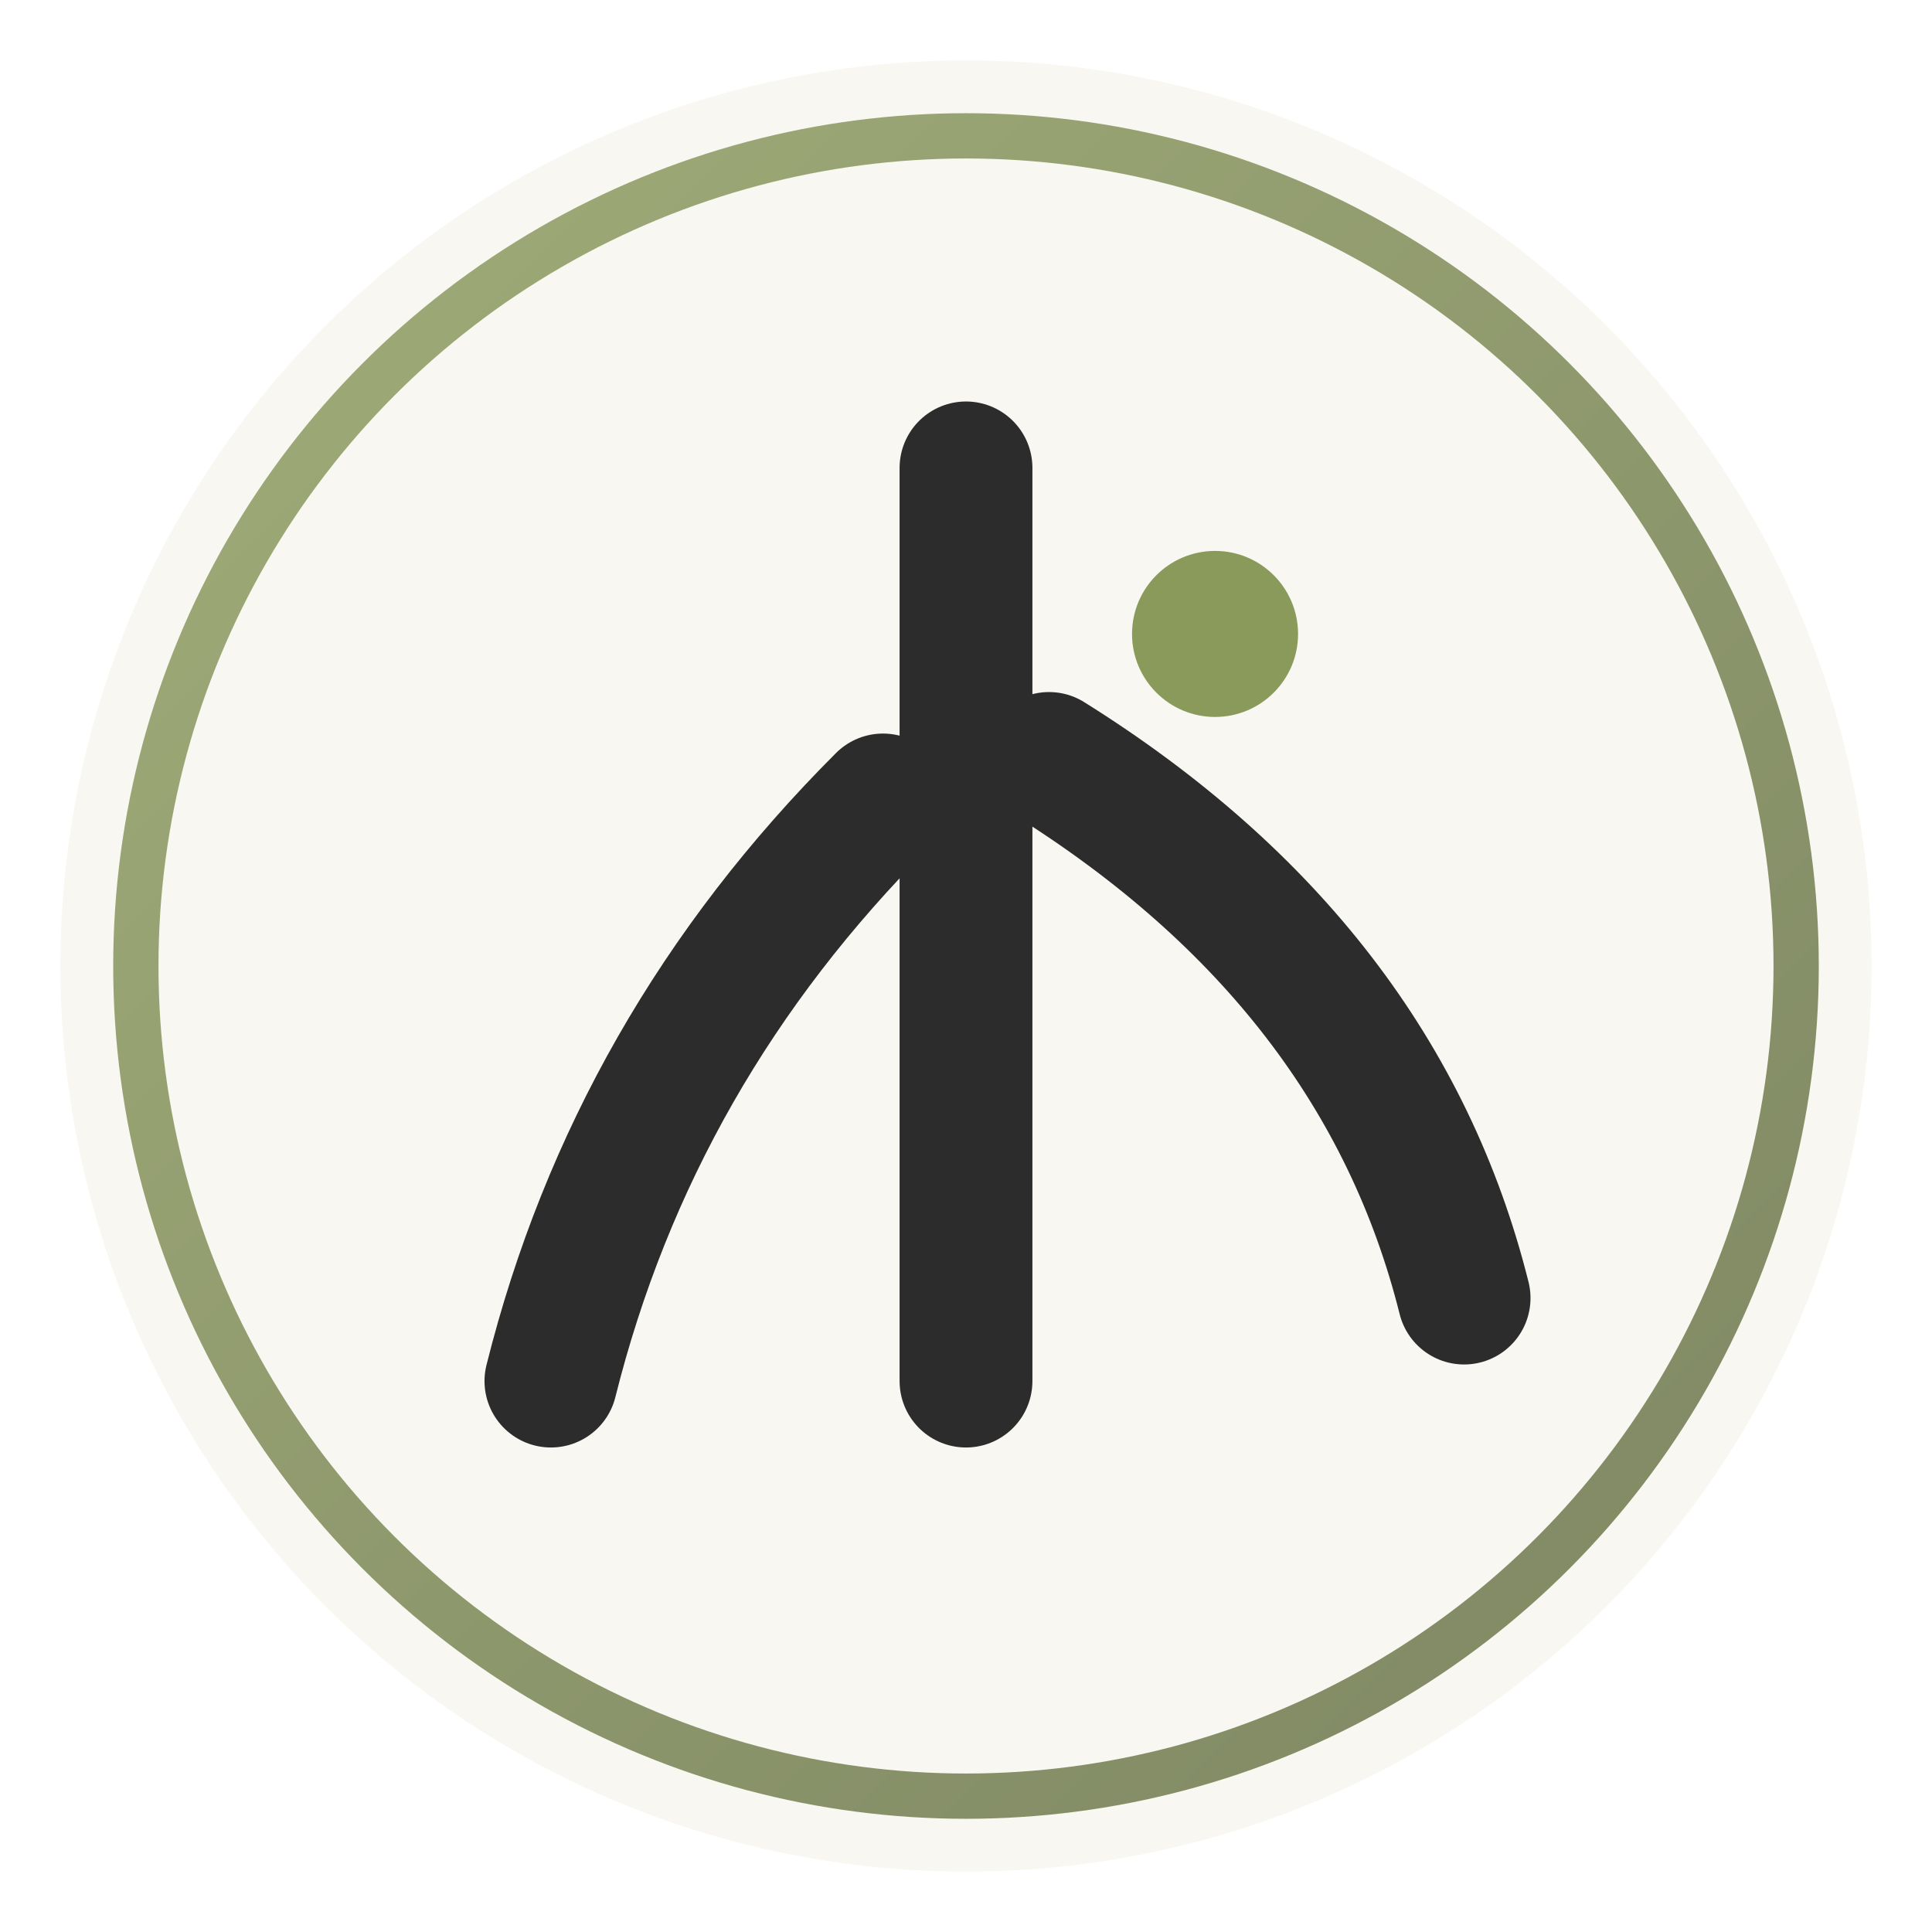
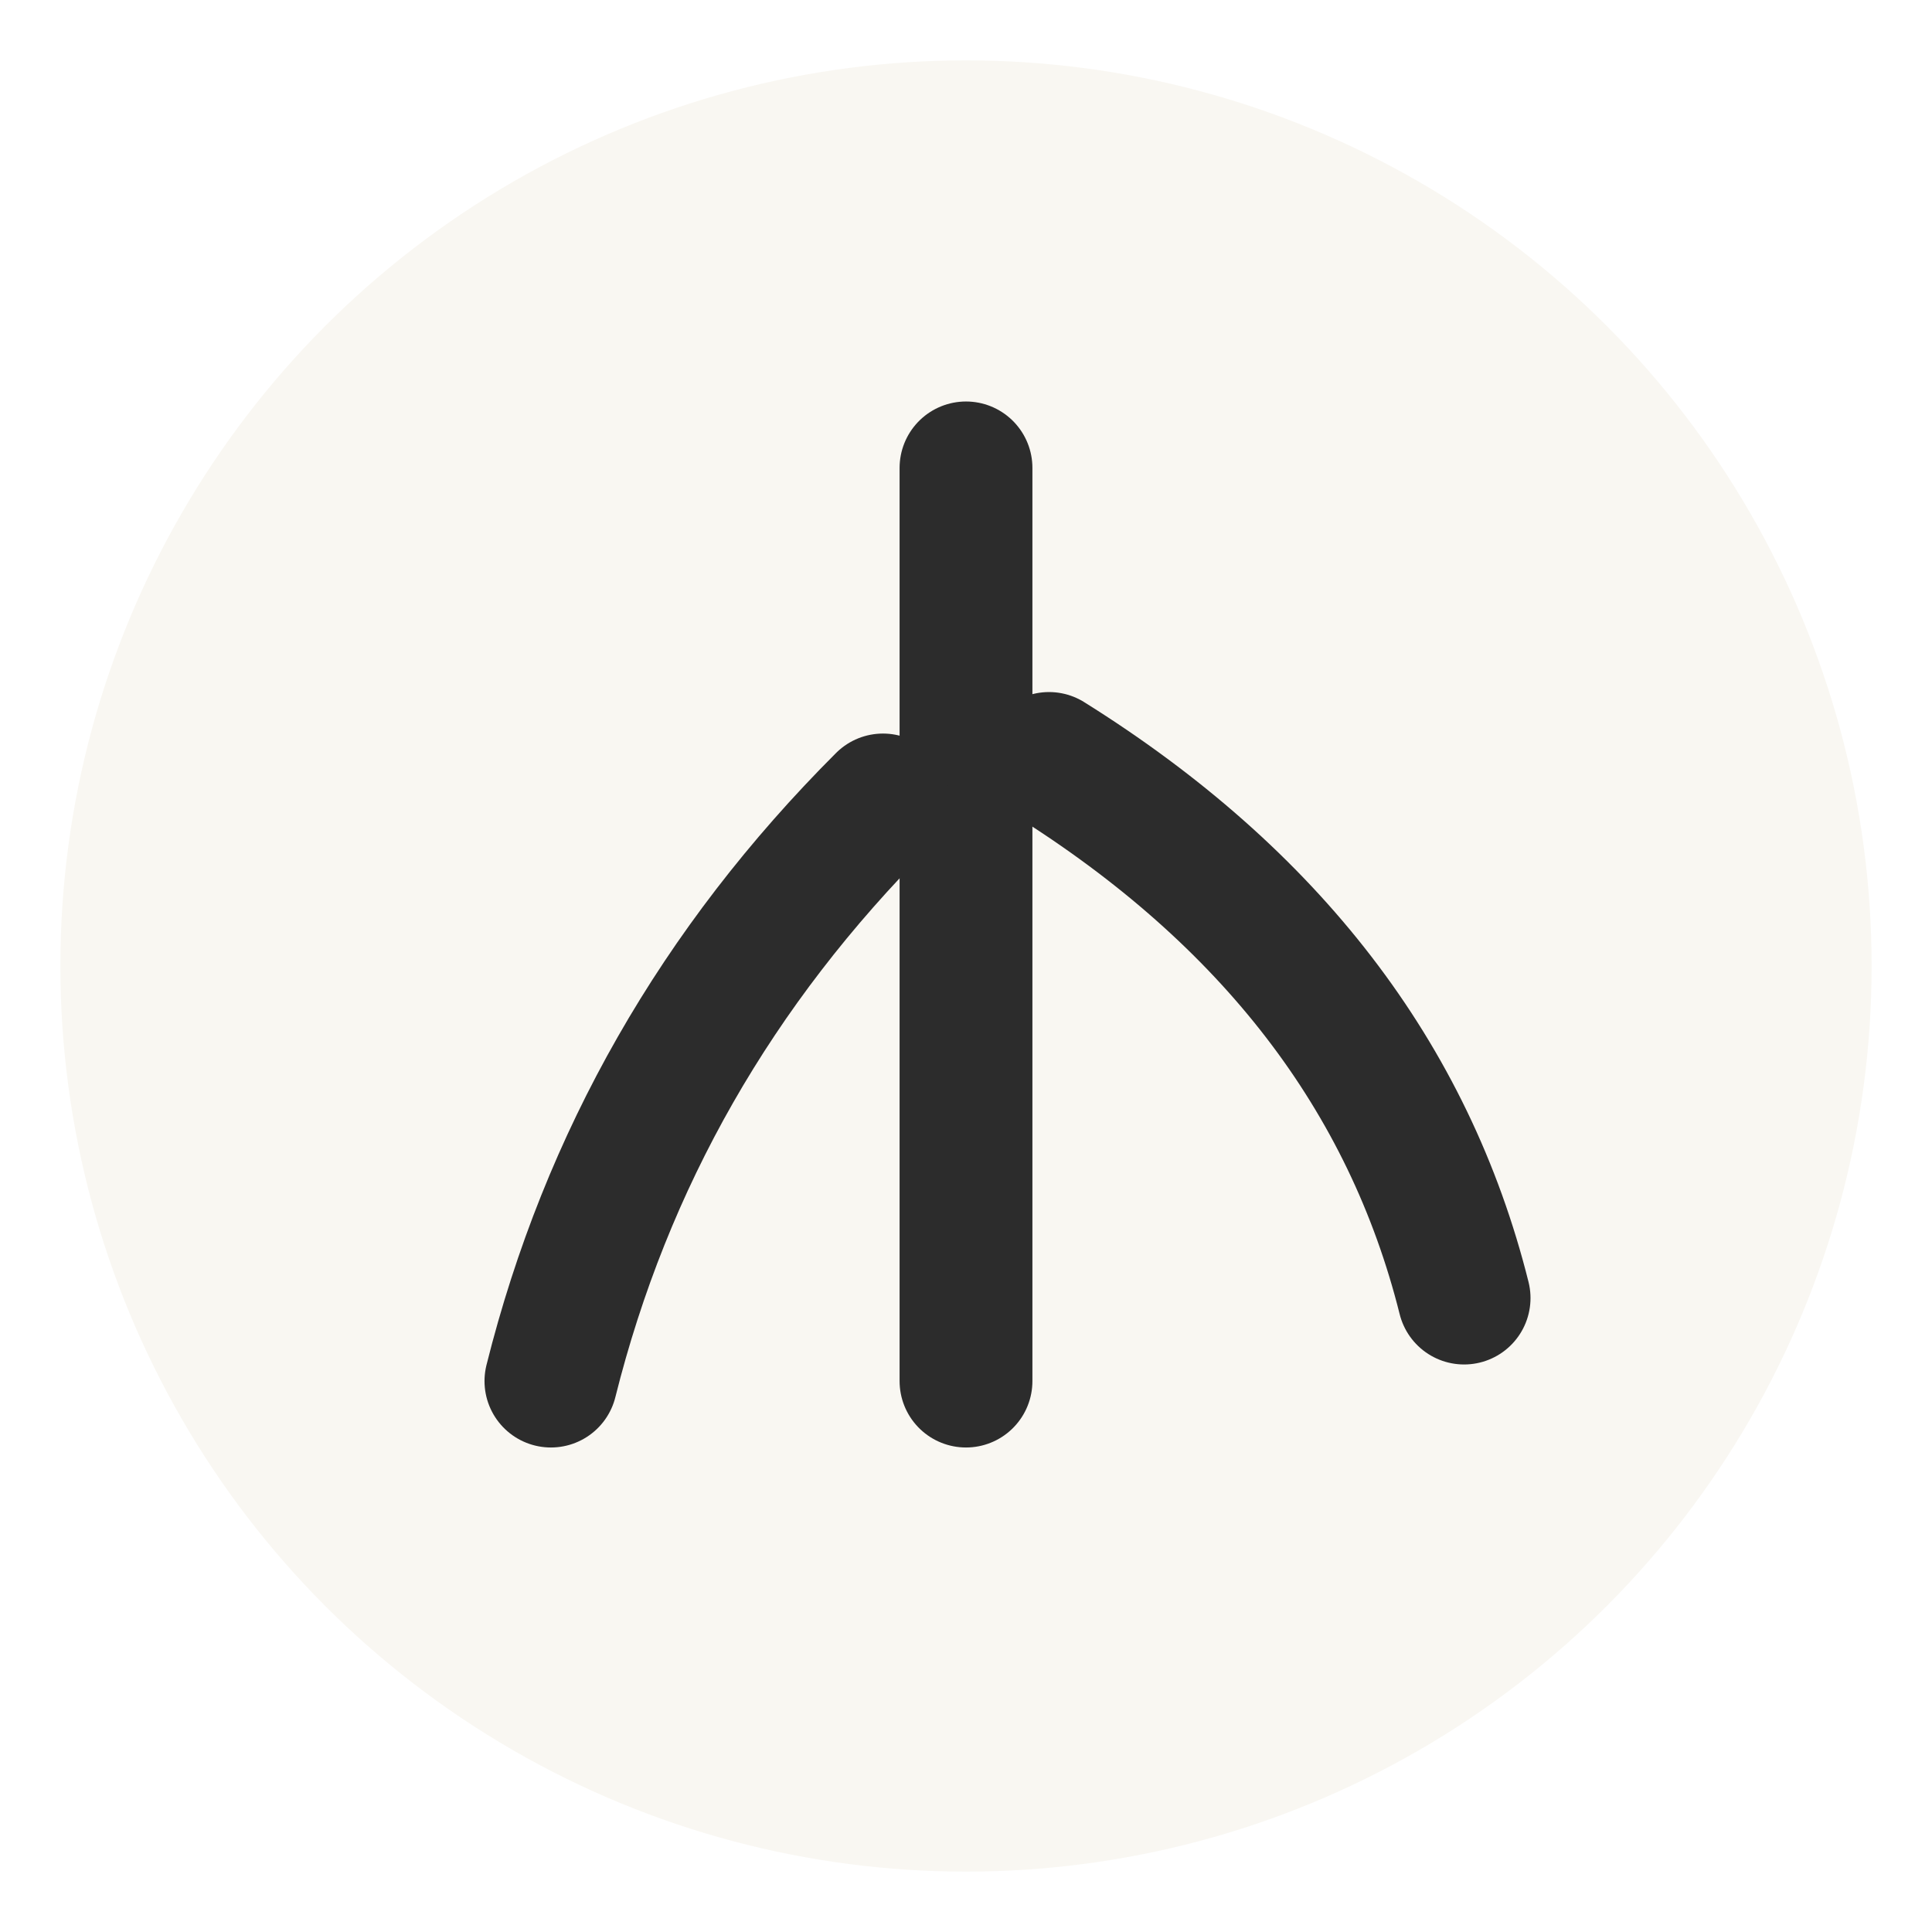
<svg xmlns="http://www.w3.org/2000/svg" viewBox="0 0 512 512">
  <defs>
    <linearGradient id="grad" x1="0%" y1="0%" x2="100%" y2="100%">
      <stop offset="0%" style="stop-color:#8A9A5B;stop-opacity:1" />
      <stop offset="100%" style="stop-color:#5F6B3F;stop-opacity:1" />
    </linearGradient>
    <filter id="shadow" x="-20%" y="-20%" width="140%" height="140%">
      <feDropShadow dx="2" dy="4" stdDeviation="4" flood-color="#000" flood-opacity="0.15" />
    </filter>
  </defs>
  <circle cx="256" cy="256" r="240" fill="#F9F7F2" filter="url(#shadow)" />
-   <circle cx="256" cy="256" r="220" fill="none" stroke="url(#grad)" stroke-width="12" opacity="0.8" />
  <g transform="translate(256, 256) scale(1.1)">
    <path d="M0,-120 L0,100" stroke="#2C2C2C" stroke-width="32" stroke-linecap="round" />
    <path d="M-20,-40 Q-80,20 -100,100" fill="none" stroke="#2C2C2C" stroke-width="32" stroke-linecap="round" />
    <path d="M20,-50 Q100,0 120,80" fill="none" stroke="#2C2C2C" stroke-width="32" stroke-linecap="round" />
-     <circle cx="60" cy="-80" r="20" fill="#8A9A5B" />
  </g>
</svg>